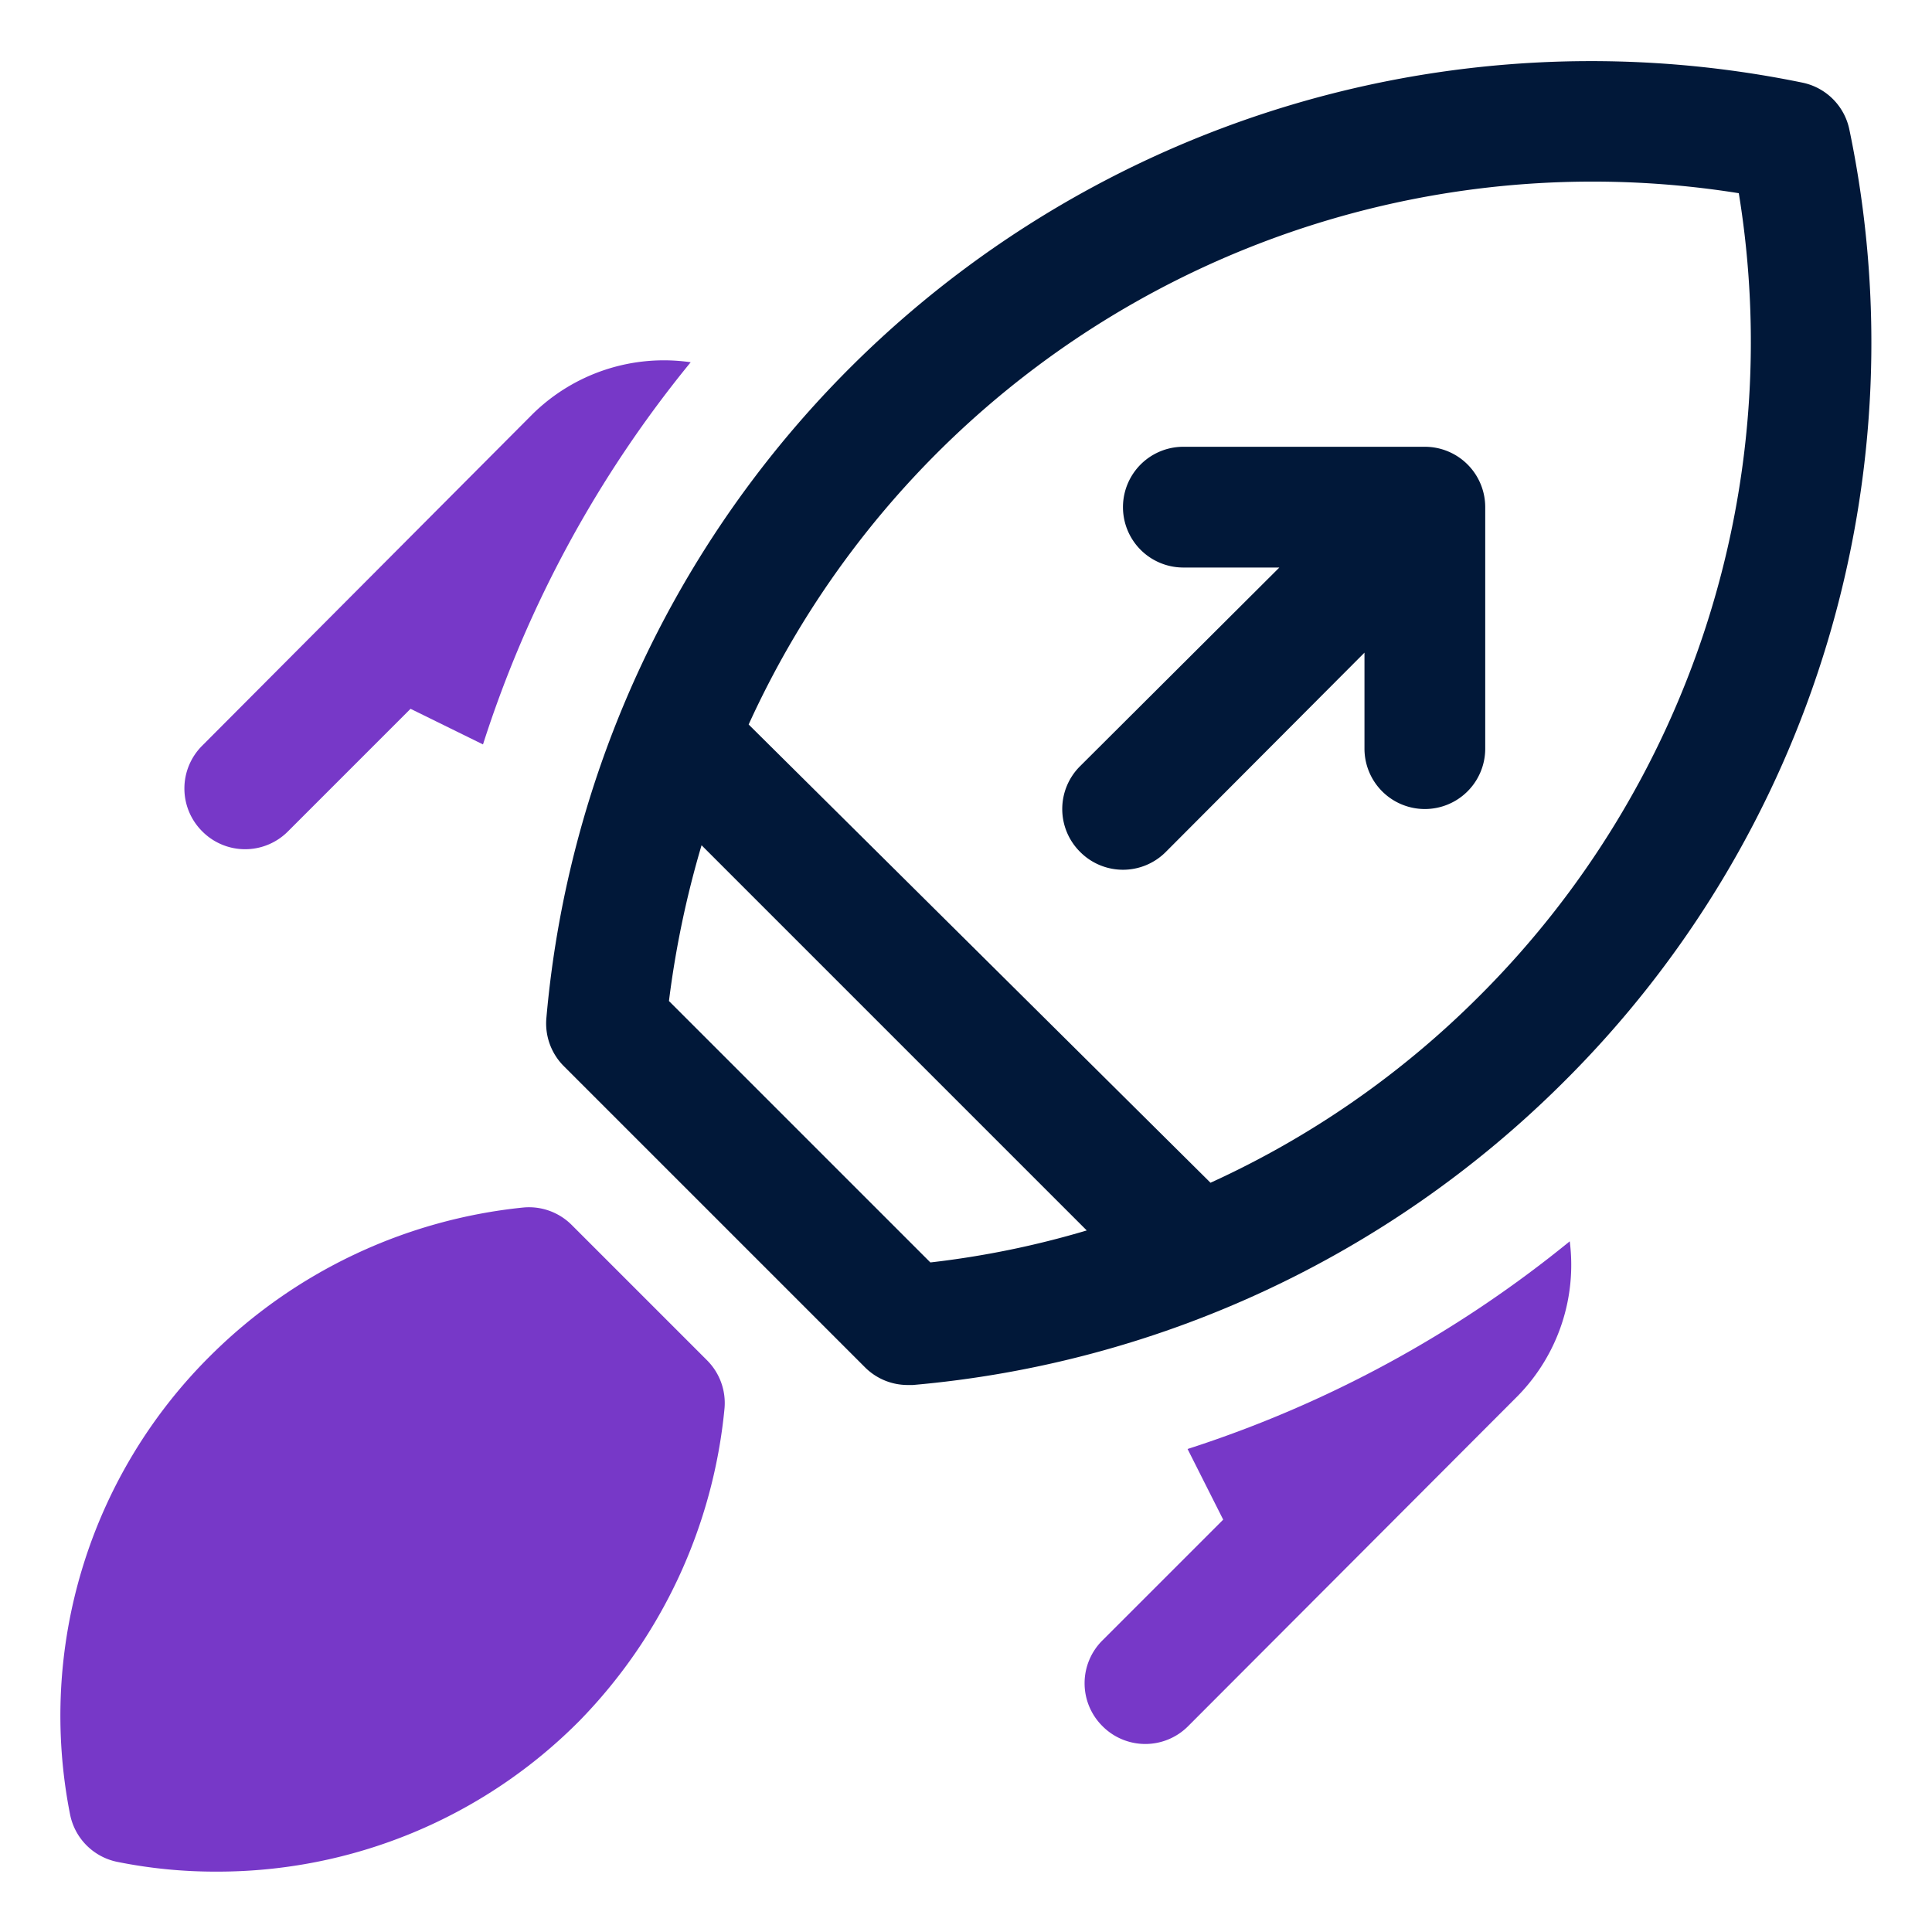
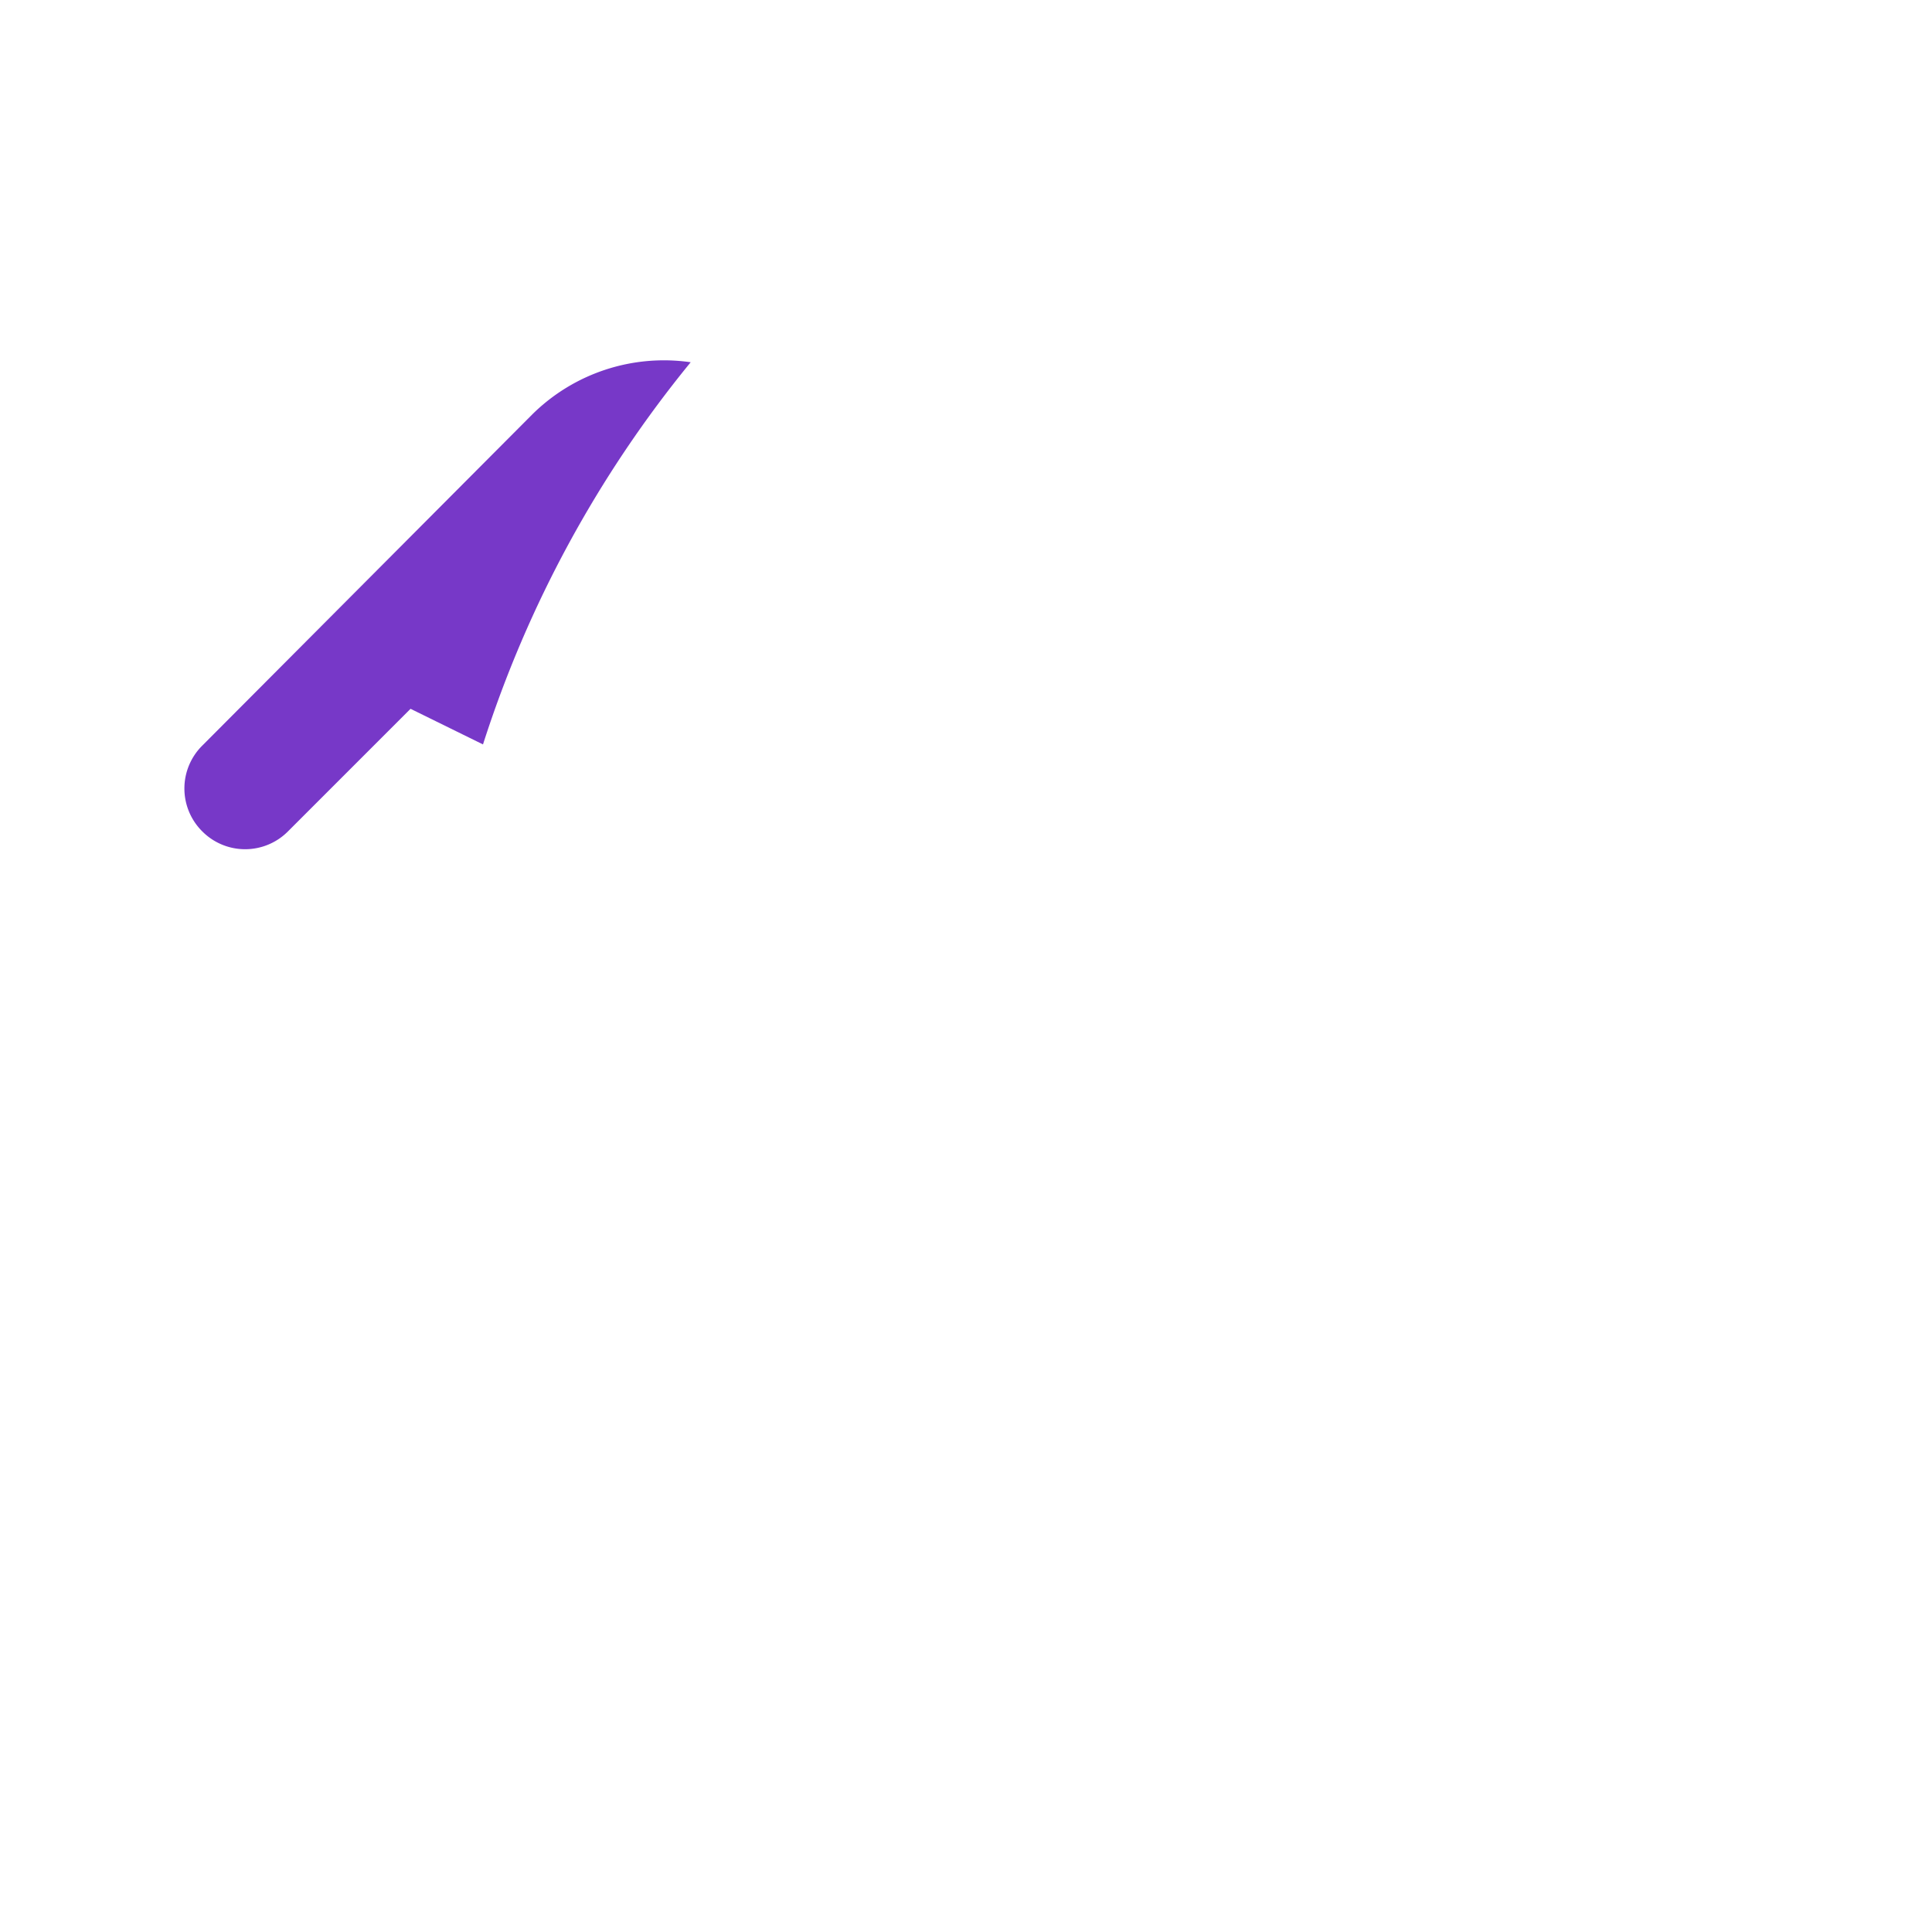
<svg xmlns="http://www.w3.org/2000/svg" id="OBJECT" height="512" viewBox="0 0 32 32" width="512">
-   <path d="m30.63 2.14a1 1 0 0 0 -.77-.77 17.37 17.37 0 0 0 -20.81 15.49 1 1 0 0 0 .28.79l5 5a1 1 0 0 0 .7.29h.09a17.41 17.41 0 0 0 10.76-5 17.26 17.26 0 0 0 4.75-15.8zm-19.55 14.44a16.09 16.09 0 0 1 .54-2.58l6.38 6.38a15.06 15.06 0 0 1 -2.59.53zm13.41-.07a15.19 15.19 0 0 1 -4.44 3.08l-7.65-7.59a15.36 15.36 0 0 1 16.4-8.8 15.3 15.3 0 0 1 -4.31 13.31z" fill="#011839" />
-   <path d="m23.6 7.4h-4a1 1 0 0 0 0 2h1.59l-3.3 3.29a1 1 0 0 0 0 1.42 1 1 0 0 0 1.42 0l3.29-3.3v1.59a1 1 0 0 0 2 0v-4a1 1 0 0 0 -1-1z" fill="#011839" />
  <g fill="#7738c8">
-     <path d="m26 20.56a19.44 19.44 0 0 1 -6.33 3.44l.59 1.17-2 2a1 1 0 0 0 0 1.42 1 1 0 0 0 1.42 0l5.46-5.47a3.1 3.1 0 0 0 .86-2.56z" />
    <path d="m6.8 11.74 1.2.59a19.26 19.26 0 0 1 3.44-6.33 3.1 3.1 0 0 0 -2.62.86l-5.47 5.49a1 1 0 0 0 0 1.42 1 1 0 0 0 1.42 0z" />
-     <path d="m9.47 20.29a1 1 0 0 0 -.8-.29 8.57 8.57 0 0 0 -5.18 2.45 8.4 8.4 0 0 0 -2.33 7.6 1 1 0 0 0 .79.79 8.21 8.21 0 0 0 1.64.16 8.44 8.44 0 0 0 6-2.49 8.57 8.57 0 0 0 2.41-5.18 1 1 0 0 0 -.29-.8z" />
  </g>
</svg>